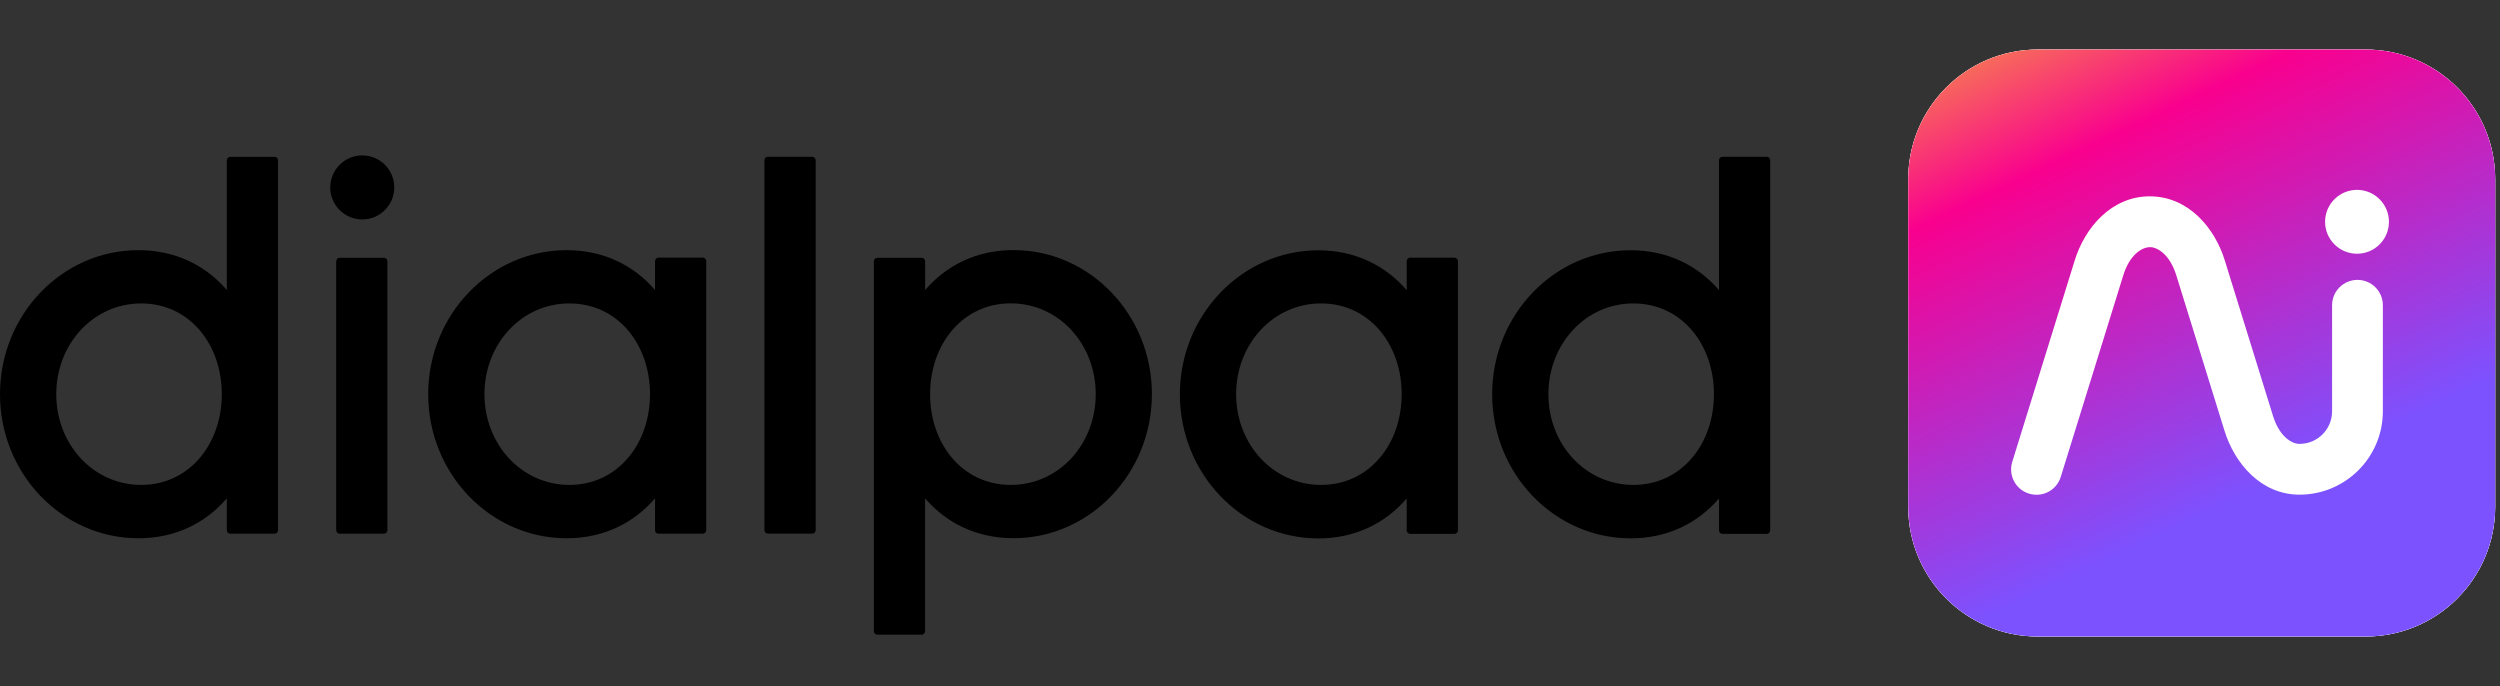
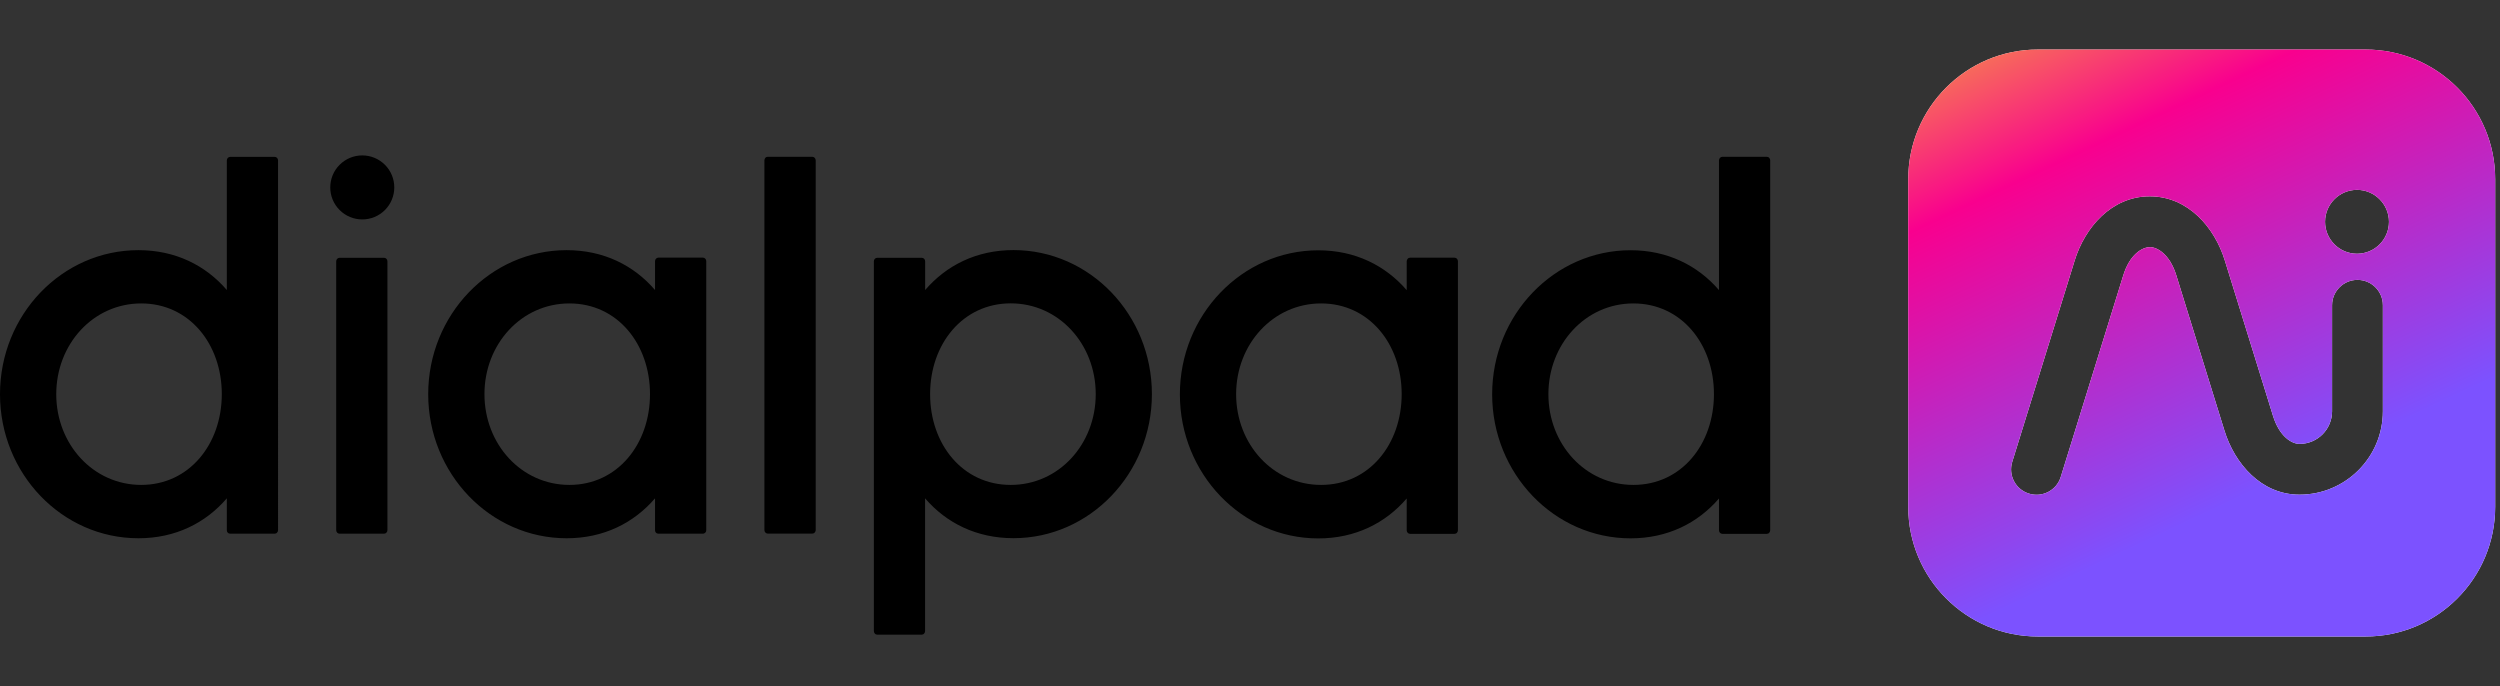
<svg xmlns="http://www.w3.org/2000/svg" id="Layer_1" viewBox="0 0 328 90">
  <rect x="0" y="0" width="328" height="90" fill="#333333" stroke="none" />
  <defs>
    <style>.cls-1,.cls-2,.cls-3{fill-rule:evenodd;}.cls-1,.cls-4{fill:#fff;}.cls-3{fill:url(#linear-gradient);}</style>
    <linearGradient id="linear-gradient" x1="311.56" y1="2.88" x2="265.12" y2="101.34" gradientTransform="translate(0 96) scale(1 -1)" gradientUnits="userSpaceOnUse">
      <stop offset=".3" stop-color="#7c52ff" />
      <stop offset=".76" stop-color="#f9008e" />
      <stop offset="1" stop-color="#f6ab3c" />
    </linearGradient>
  </defs>
  <path class="cls-2" d="M51.73,24.59c0,1.11-.44,2.18-1.23,2.97-.79.79-1.85,1.23-2.97,1.23s-2.18-.44-2.97-1.23c-.79-.79-1.23-1.85-1.23-2.97s.44-2.18,1.23-2.97,1.85-1.23,2.97-1.23,2.18.44,2.97,1.23c.79.79,1.23,1.85,1.23,2.97ZM100.29,69.55V21.03c0-.12.05-.24.13-.33.08-.09.2-.13.32-.13h5.82c.12,0,.24.05.32.13s.13.2.14.32v48.53c0,.06-.01.12-.04.18s-.06.11-.1.15c-.04.04-.09.08-.15.1-.06.02-.11.03-.17.03h-5.82c-.25,0-.45-.21-.45-.46ZM29.76,21.04v17.01h0c-2.79-3.24-6.75-5.23-11.6-5.23C8.14,32.82,0,41.29,0,51.72s8.14,18.9,18.16,18.9c4.86,0,8.81-2,11.6-5.24v4.18c0,.06.01.12.03.18.02.06.06.11.1.15s.09.08.15.1c.06.02.11.03.17.03h5.82c.12,0,.24-.05.32-.14.09-.09.13-.2.13-.33V21.04c0-.26-.2-.46-.45-.46h-5.82c-.25,0-.45.21-.45.46ZM18.53,63.62c-6.3,0-11.15-5.34-11.15-11.9s4.84-11.91,11.15-11.91,10.57,5.34,10.57,11.9-4.27,11.91-10.58,11.91ZM132.98,32.81c-4.86,0-8.81,2-11.6,5.24v-3.77c0-.26-.2-.46-.46-.46h-5.82c-.25,0-.45.21-.45.46v48.52c0,.12.05.24.13.33.08.09.2.14.32.14h5.82c.12,0,.24-.05.32-.14.08-.09.13-.2.13-.33v-17.42c2.79,3.24,6.75,5.23,11.6,5.23,10.01,0,18.16-8.48,18.16-18.9s-8.14-18.9-18.16-18.9ZM132.6,63.62c-6.31,0-10.57-5.34-10.57-11.91s4.27-11.91,10.58-11.91,11.15,5.34,11.15,11.91-4.84,11.91-11.15,11.91ZM85.94,34.28v3.77h0c-2.79-3.24-6.75-5.23-11.6-5.23-10.01,0-18.16,8.48-18.16,18.9s8.14,18.9,18.16,18.9c4.86,0,8.81-2,11.6-5.24v4.18c0,.06.01.12.03.18.02.06.06.11.1.15.04.04.09.08.15.1.06.02.11.03.17.03h5.82c.06,0,.12-.01.17-.04.06-.02.11-.06.15-.1.04-.04.08-.09.1-.15.02-.06.03-.12.03-.18v-35.29c0-.26-.2-.46-.45-.46h-5.82c-.25,0-.45.21-.45.46ZM74.71,63.62c-6.31,0-11.15-5.34-11.15-11.91h0c0-6.56,4.84-11.9,11.15-11.9s10.57,5.34,10.57,11.9-4.27,11.91-10.57,11.91ZM184.56,38.05v-3.77c0-.12.05-.24.13-.33.08-.09.2-.14.32-.14h5.82c.12,0,.24.05.32.14.09.09.13.2.13.33v35.29c0,.12-.05.24-.13.33-.08.09-.2.14-.32.14h-5.82c-.25,0-.45-.21-.45-.46v-4.18c-2.79,3.24-6.75,5.24-11.6,5.24-10.01,0-18.16-8.48-18.16-18.9s8.15-18.9,18.16-18.9c4.85,0,8.81,2,11.6,5.23ZM162.18,51.72c0,6.56,4.84,11.9,11.15,11.9s10.57-5.34,10.57-11.91-4.27-11.9-10.57-11.9-11.15,5.34-11.15,11.91ZM225.53,38.05v-17.01c0-.12.05-.24.13-.33.09-.09.2-.14.32-.14h5.82c.12,0,.24.05.32.14.09.09.13.2.13.33v48.53c0,.12-.05.24-.13.33s-.2.14-.32.14h-5.82c-.25,0-.45-.21-.45-.46v-4.18c-2.79,3.24-6.75,5.23-11.6,5.23-10.01,0-18.16-8.48-18.16-18.9s8.15-18.9,18.16-18.9c4.85,0,8.81,2,11.6,5.23ZM203.15,51.72c0,6.56,4.84,11.9,11.15,11.9s10.57-5.34,10.57-11.91-4.27-11.9-10.57-11.9-11.15,5.34-11.15,11.91ZM44.11,34.28v35.28c0,.12.05.24.13.33.09.09.2.13.32.13h5.82c.12,0,.24-.05.32-.14.09-.09.13-.2.13-.33v-35.27c0-.26-.2-.46-.45-.46h-5.82c-.25,0-.45.21-.45.46Z" />
-   <path class="cls-4" d="M250.36,23.51c0-9.39,7.62-17.01,17.01-17.01h42.99c9.39,0,17.01,7.61,17.01,17.01v42.99c0,9.39-7.61,17.01-17.01,17.01h-42.99c-9.39,0-17.01-7.61-17.01-17.01V23.51Z" />
  <path class="cls-1" d="M267.37,6.5c-9.39,0-17.01,7.61-17.01,17.01v42.99c0,9.39,7.62,17.01,17.01,17.01h42.99c9.39,0,17.01-7.61,17.01-17.01V23.51c0-9.39-7.61-17.01-17.01-17.01h-42.99ZM309.24,33.29c2.32,0,4.19-1.88,4.19-4.19s-1.88-4.19-4.19-4.19-4.19,1.88-4.19,4.19,1.88,4.19,4.19,4.19ZM282.05,32.43c-.97,0-2.63.92-3.49,3.74h0s-8.19,26.4-8.19,26.4c-.54,1.76-2.41,2.74-4.17,2.19-1.76-.54-2.74-2.41-2.19-4.17l8.18-26.38h0c1.33-4.34,4.82-8.45,9.86-8.45s8.52,4.1,9.85,8.43h0s6.3,20.32,6.3,20.32h0c.86,2.82,2.52,3.73,3.49,3.73,2.37,0,4.28-1.92,4.28-4.28v-13.91c0-1.84,1.49-3.33,3.33-3.33s3.33,1.49,3.33,3.33v13.91c0,6.04-4.9,10.94-10.94,10.94-5.03,0-8.52-4.09-9.85-8.43h0s-6.3-20.32-6.3-20.32h0c-.87-2.82-2.52-3.73-3.49-3.73Z" />
  <path class="cls-3" d="M267.37,6.5c-9.39,0-17.01,7.61-17.01,17.01v42.99c0,9.39,7.62,17.01,17.01,17.01h42.99c9.39,0,17.01-7.61,17.01-17.01V23.51c0-9.39-7.61-17.01-17.01-17.01h-42.99ZM309.24,33.29c2.32,0,4.19-1.88,4.19-4.19s-1.88-4.19-4.19-4.19-4.19,1.88-4.19,4.19,1.88,4.19,4.19,4.19ZM282.05,32.43c-.97,0-2.63.92-3.49,3.74h0s-8.19,26.4-8.19,26.4c-.54,1.76-2.41,2.74-4.17,2.19-1.76-.54-2.74-2.41-2.19-4.17l8.18-26.38h0c1.33-4.34,4.82-8.45,9.86-8.45s8.52,4.1,9.85,8.43h0s6.3,20.32,6.3,20.32h0c.86,2.82,2.52,3.73,3.49,3.73,2.37,0,4.28-1.92,4.28-4.28v-13.91c0-1.84,1.49-3.33,3.33-3.33s3.33,1.49,3.33,3.33v13.91c0,6.04-4.9,10.94-10.94,10.94-5.03,0-8.52-4.09-9.85-8.43h0s-6.3-20.32-6.3-20.32h0c-.87-2.82-2.52-3.73-3.49-3.73Z" />
</svg>